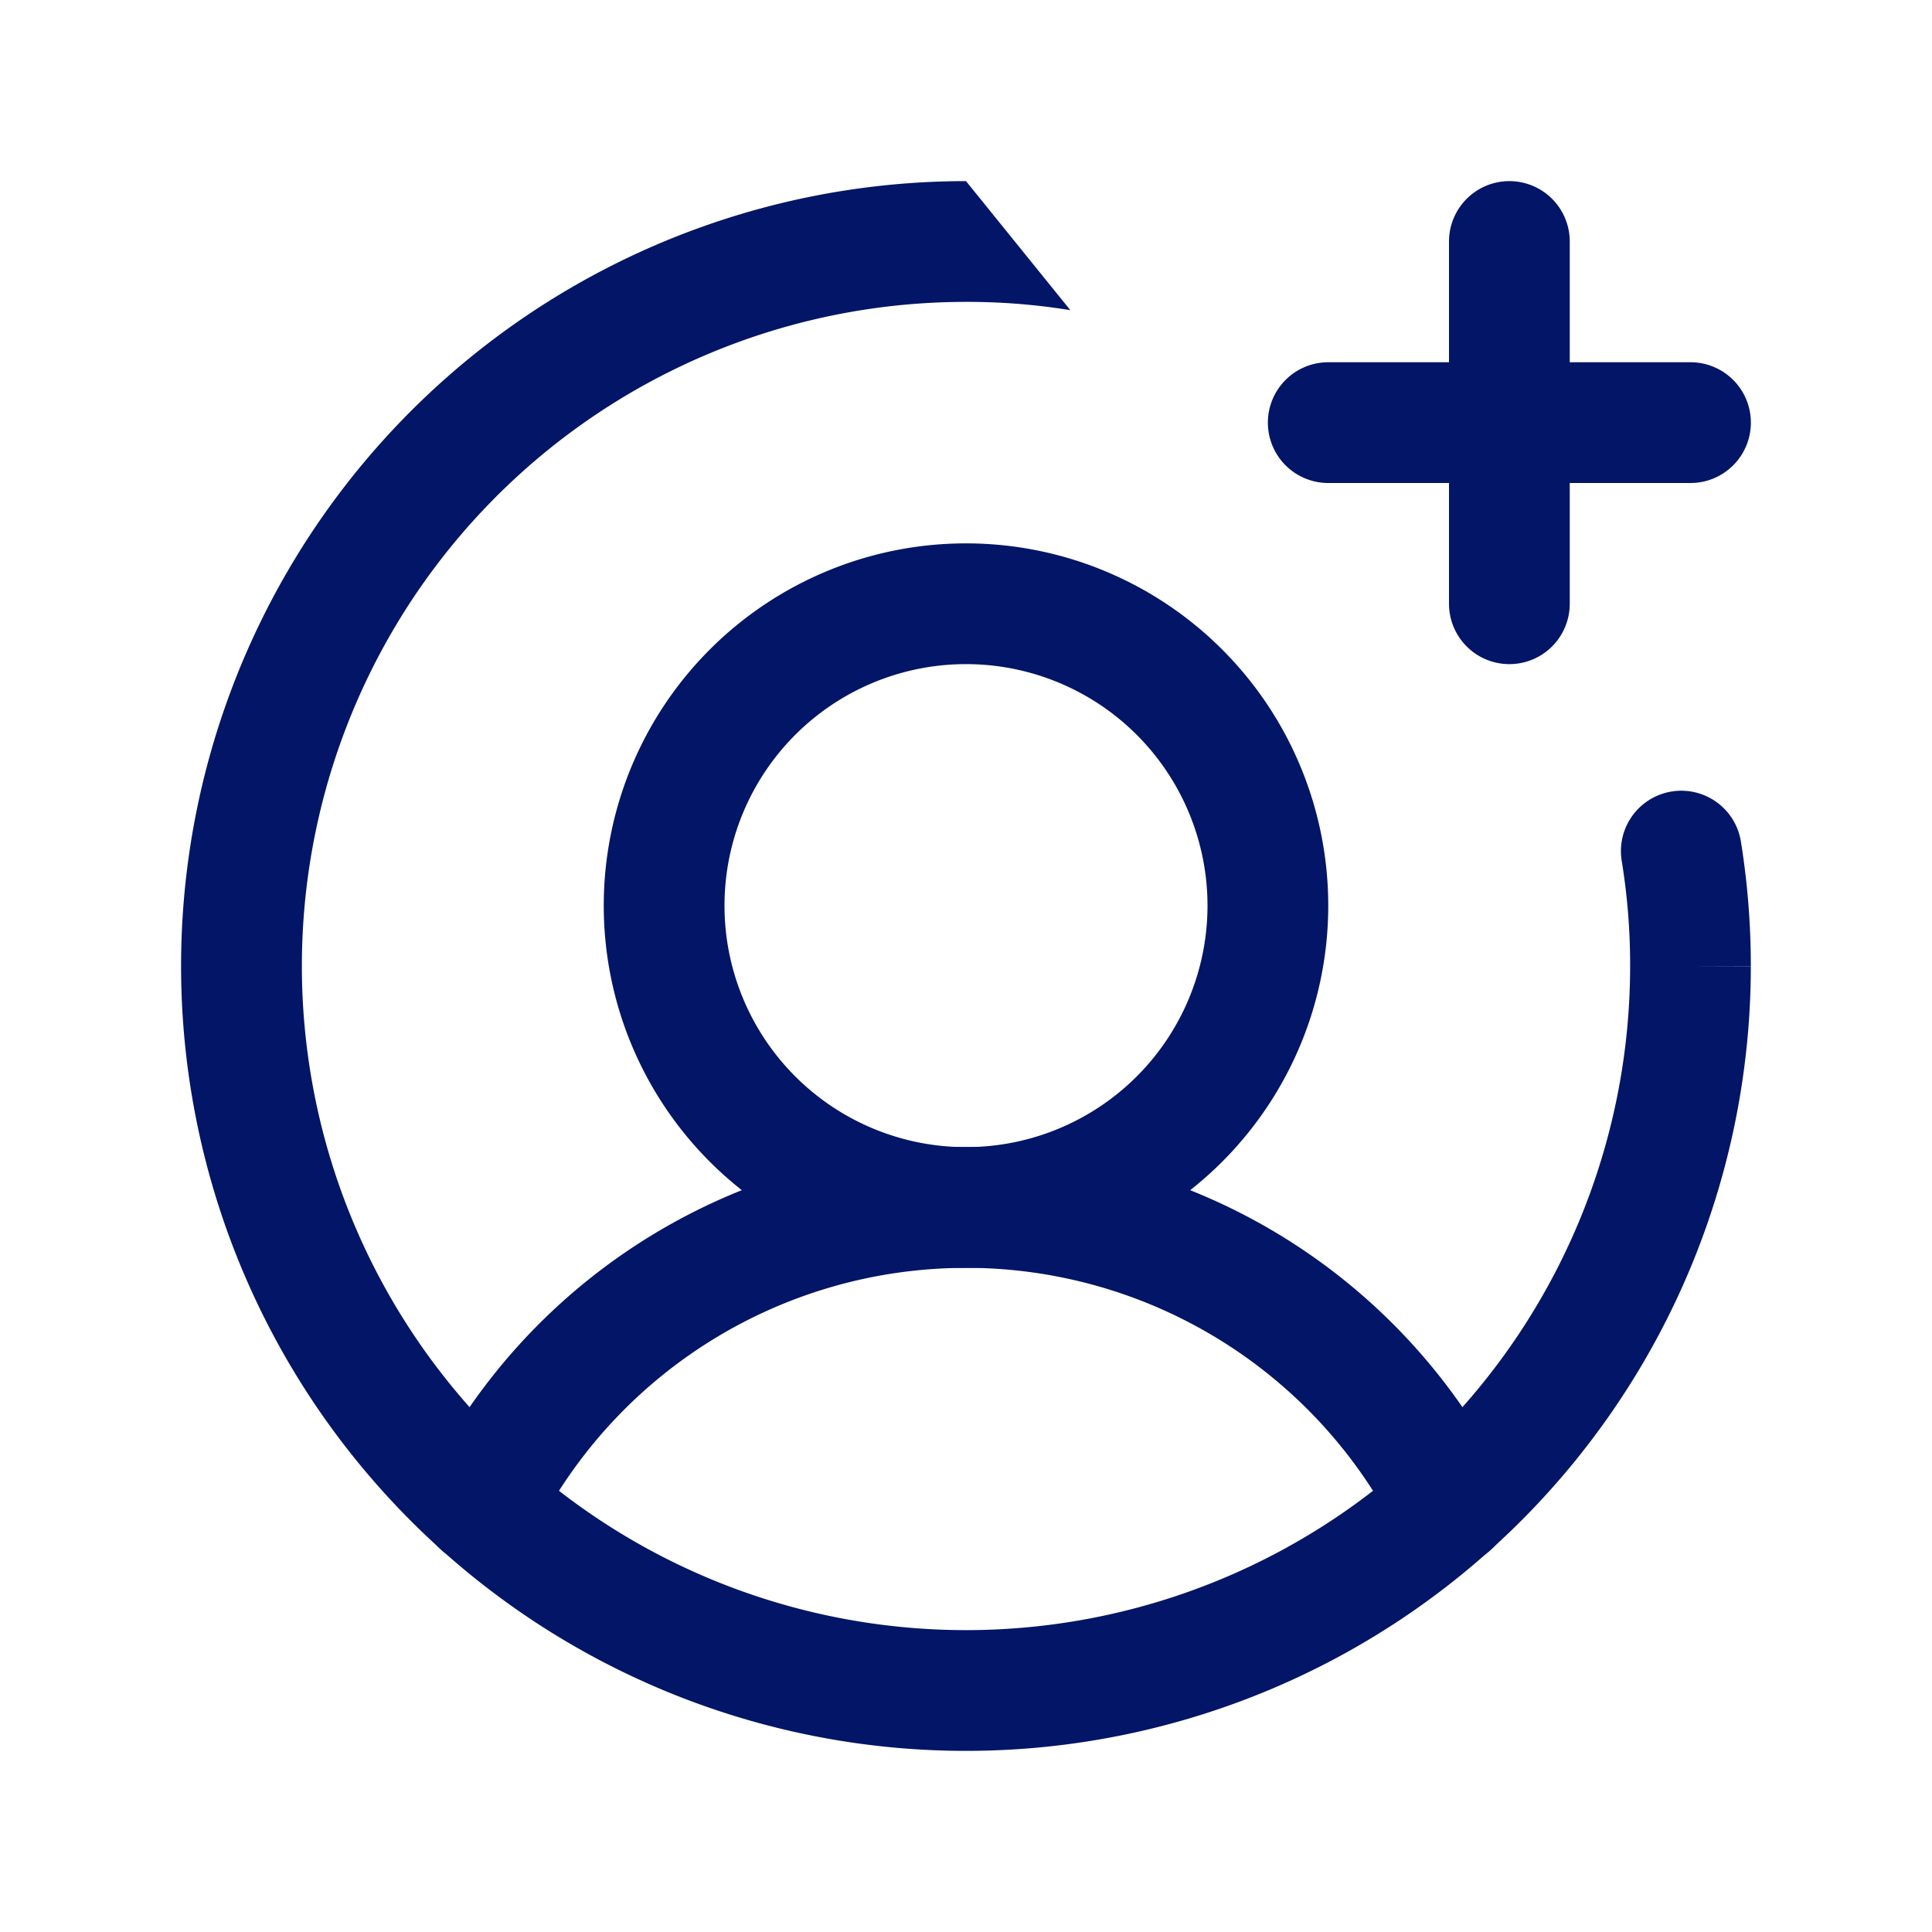
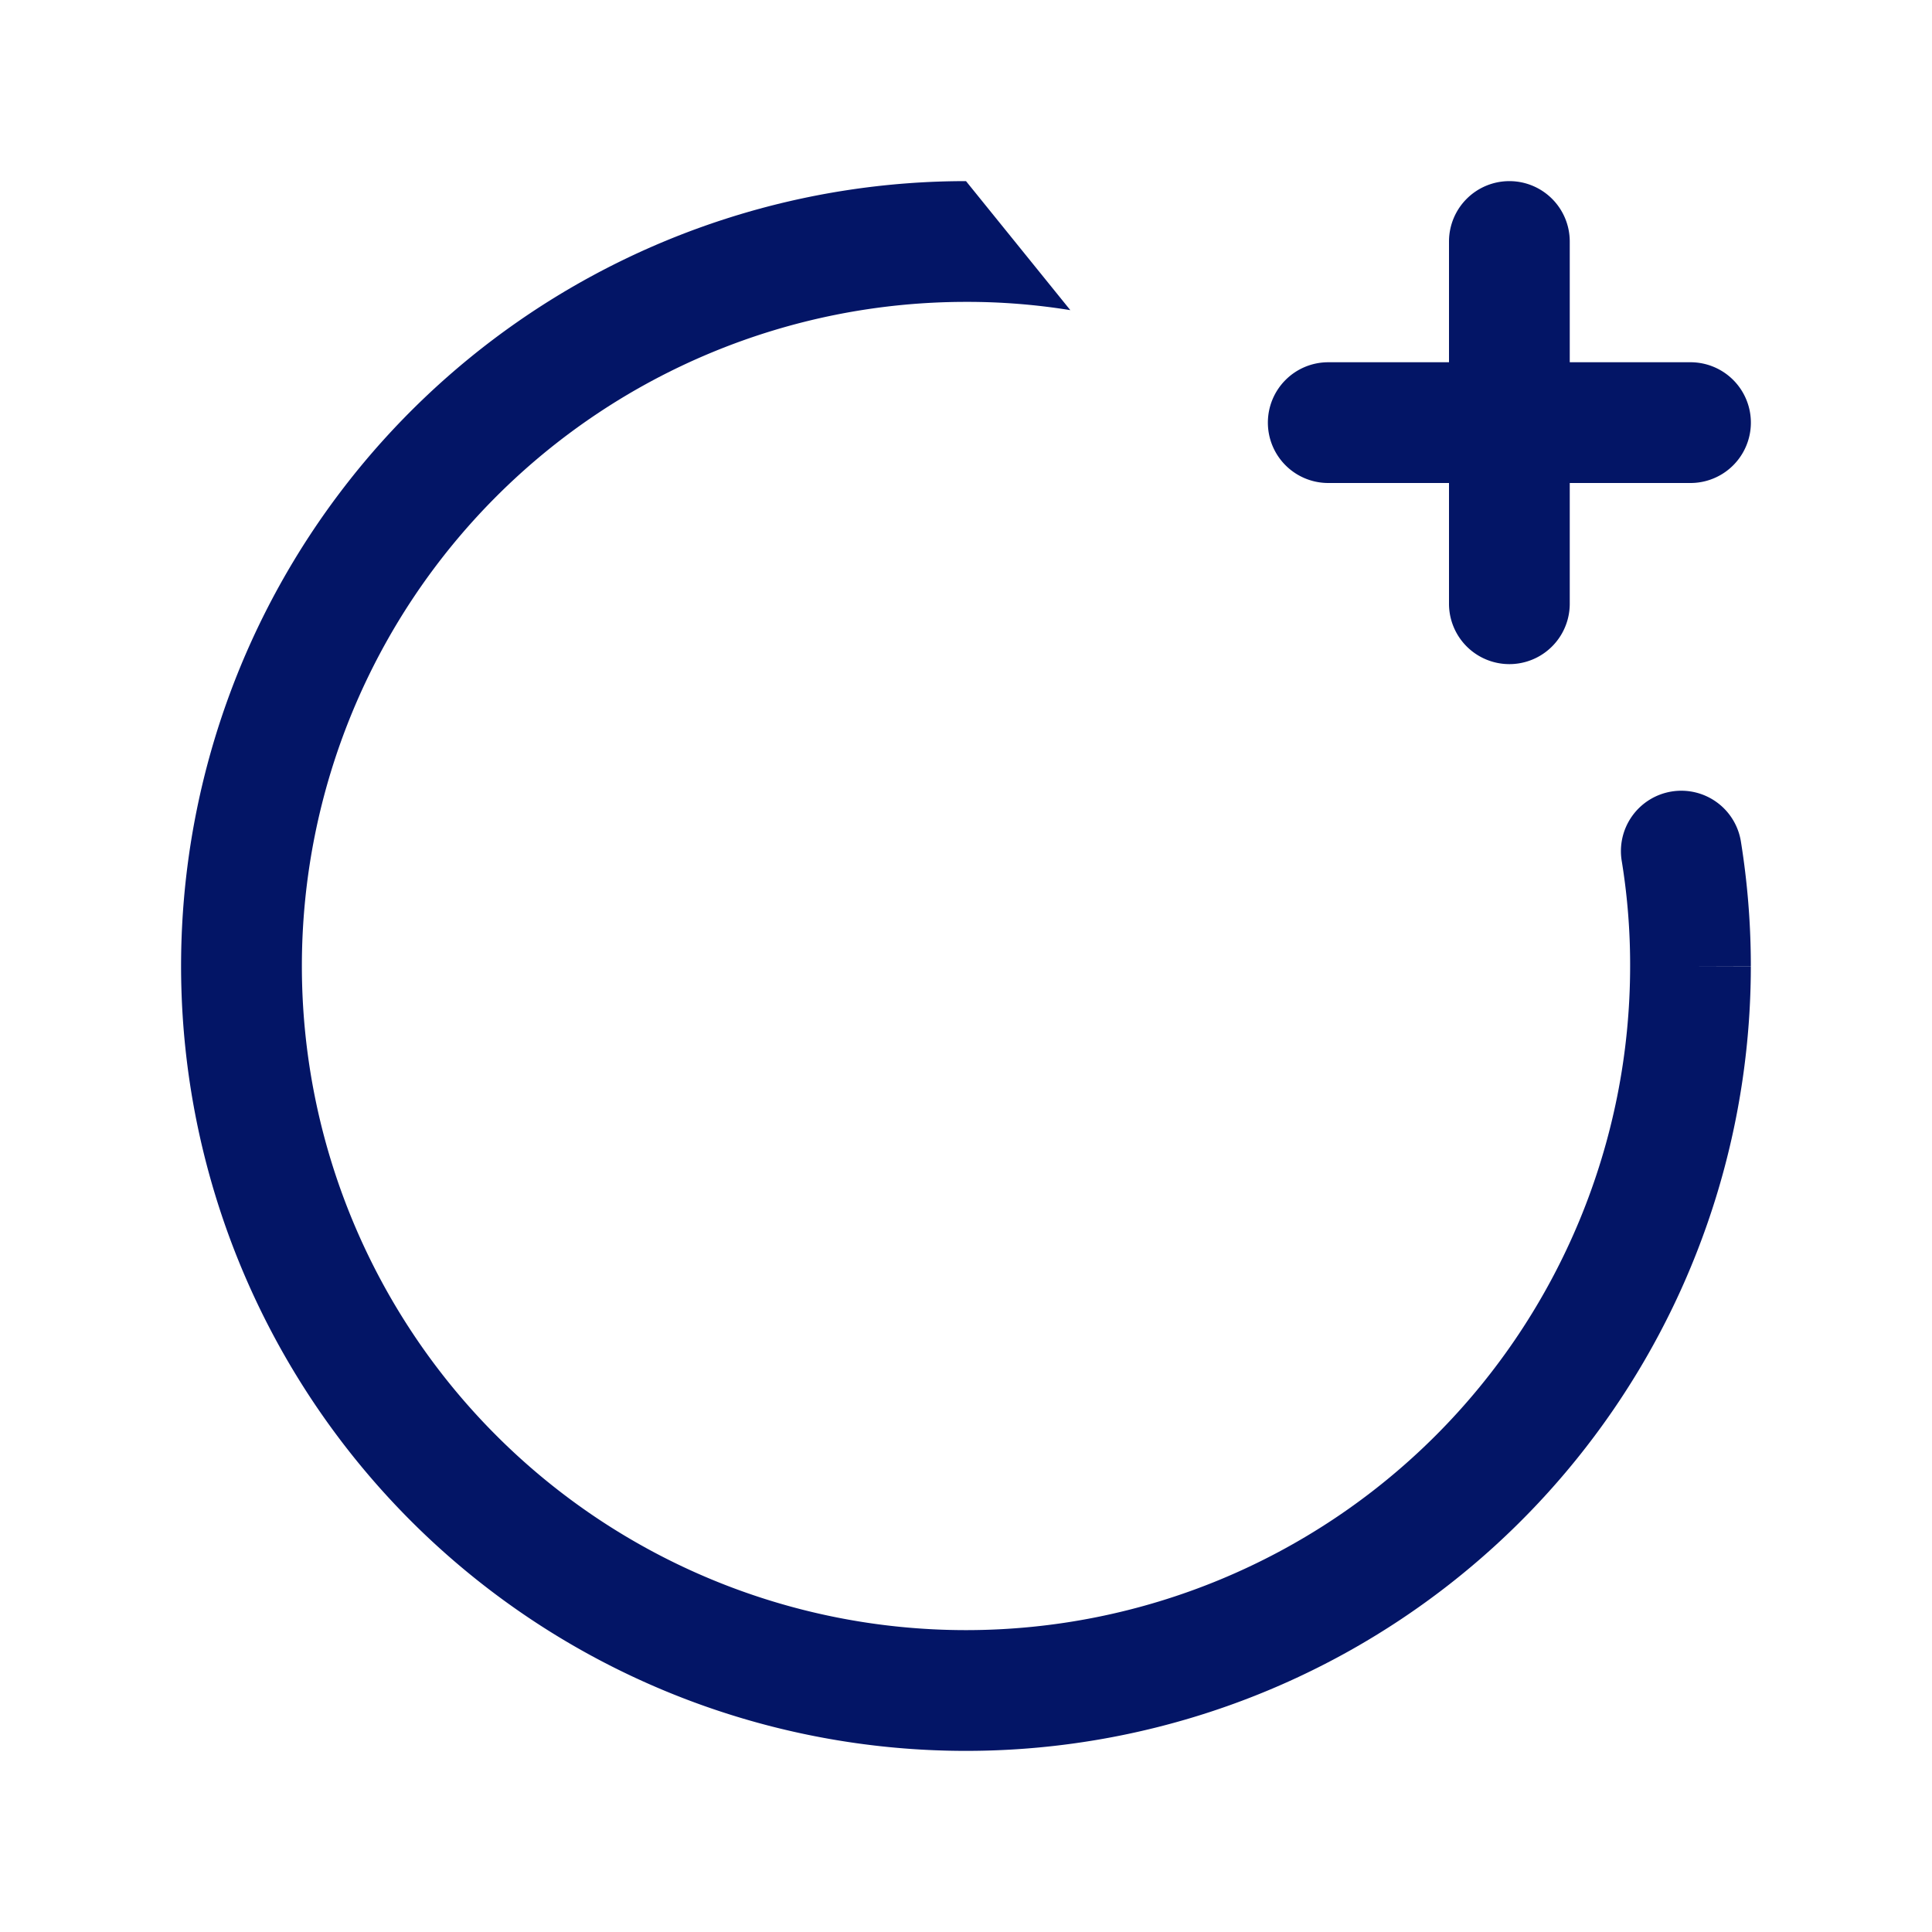
<svg xmlns="http://www.w3.org/2000/svg" version="1.1" x="0" y="0" viewBox="0 0 32 32" style="enable-background:new 0 0 512 512" xml:space="preserve">
  <g>
    <g fill="#000" fill-rule="evenodd" clip-rule="evenodd">
-       <path d="M16 11a4 4 0 1 0 0 8 4 4 0 0 0 0-8zm-6 4a6 6 0 1 1 12 0 6 6 0 0 1-12 0z" fill="#031566" data-original="#031566" />
-       <path d="M16 21a8 8 0 0 0-7.133 4.378 1 1 0 1 1-1.784-.906 10 10 0 0 1 17.834 0 1 1 0 0 1-1.784.906A8 8 0 0 0 16 20.999zM21 7a1 1 0 0 1 1-1h6a1 1 0 1 1 0 2h-6a1 1 0 0 1-1-1z" fill="#031566" data-original="#031566" />
+       <path d="M16 21A8 8 0 0 0 16 20.999zM21 7a1 1 0 0 1 1-1h6a1 1 0 1 1 0 2h-6a1 1 0 0 1-1-1z" fill="#031566" data-original="#031566" />
      <path d="M25 3a1 1 0 0 1 1 1v6a1 1 0 1 1-2 0V4a1 1 0 0 1 1-1z" fill="#031566" data-original="#031566" />
      <path d="M17.728 5.137A10.66 10.66 0 0 0 16.002 5H16a11 11 0 1 0 11 11v-.002a10.667 10.667 0 0 0-.137-1.726 1 1 0 1 1 1.974-.32A13 13 0 1 1 16 3M29 16.002v.001L28 16h1z" fill="#031566" data-original="#031566" />
    </g>
  </g>
</svg>